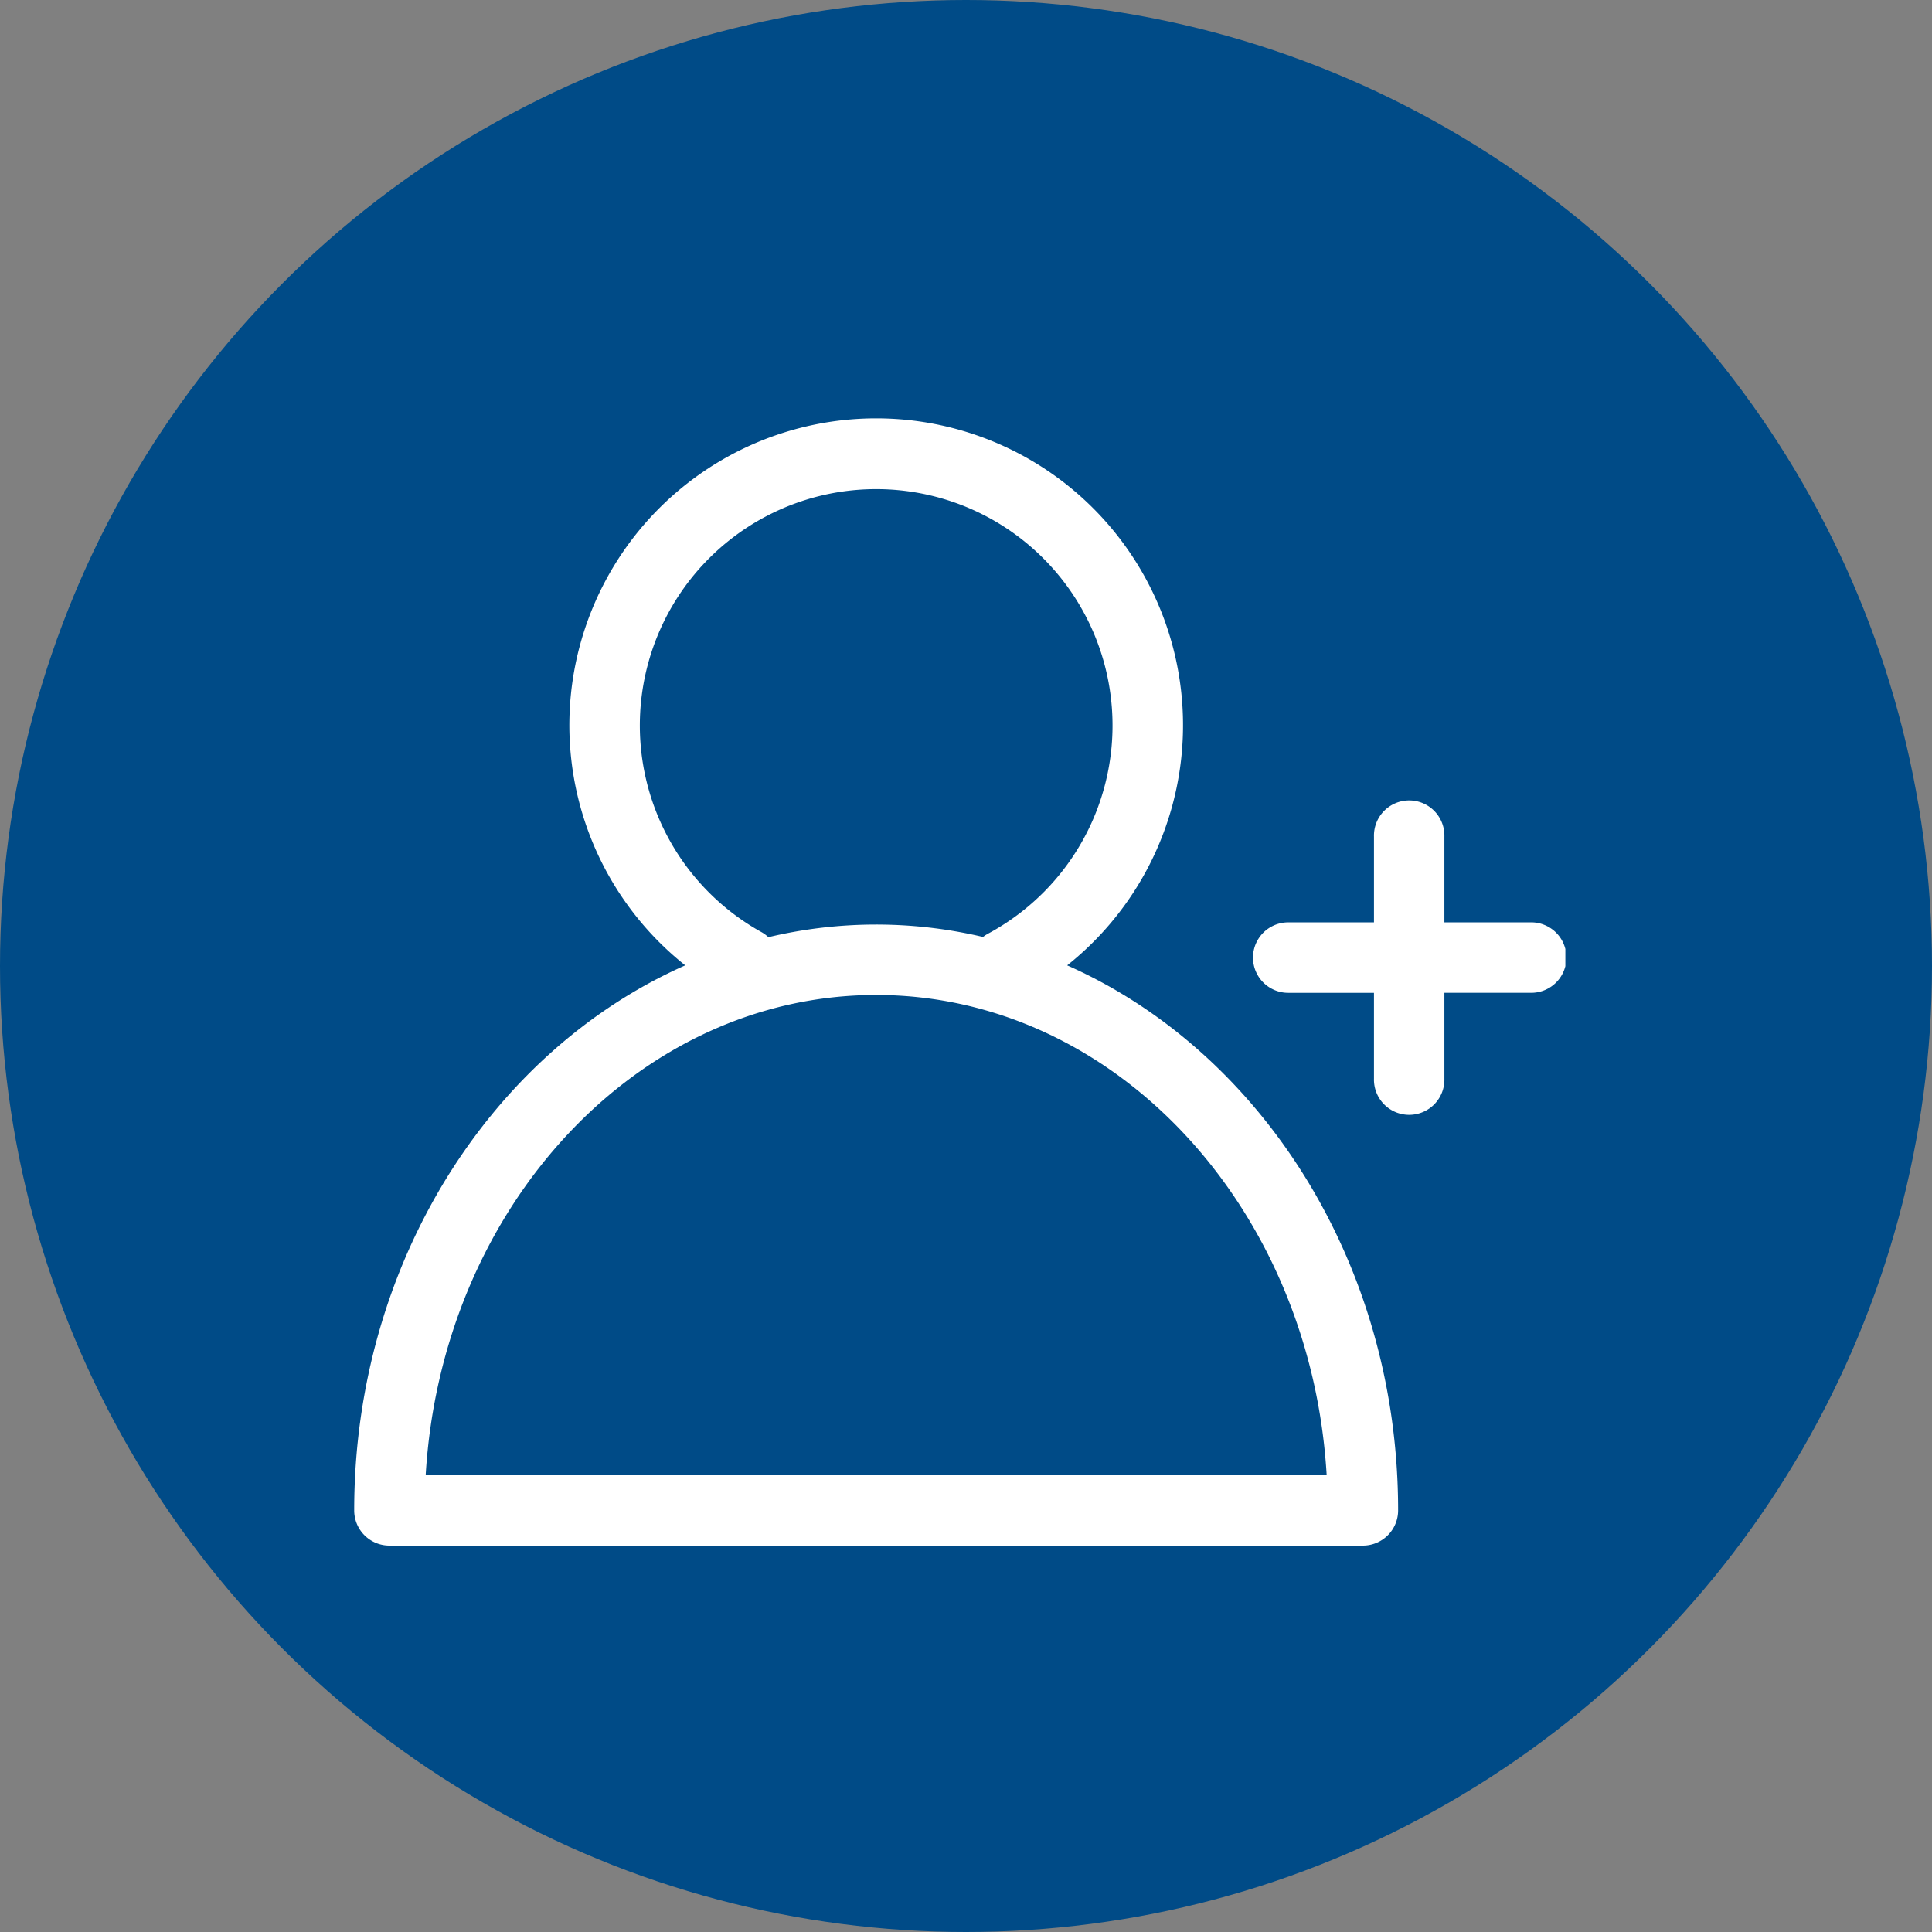
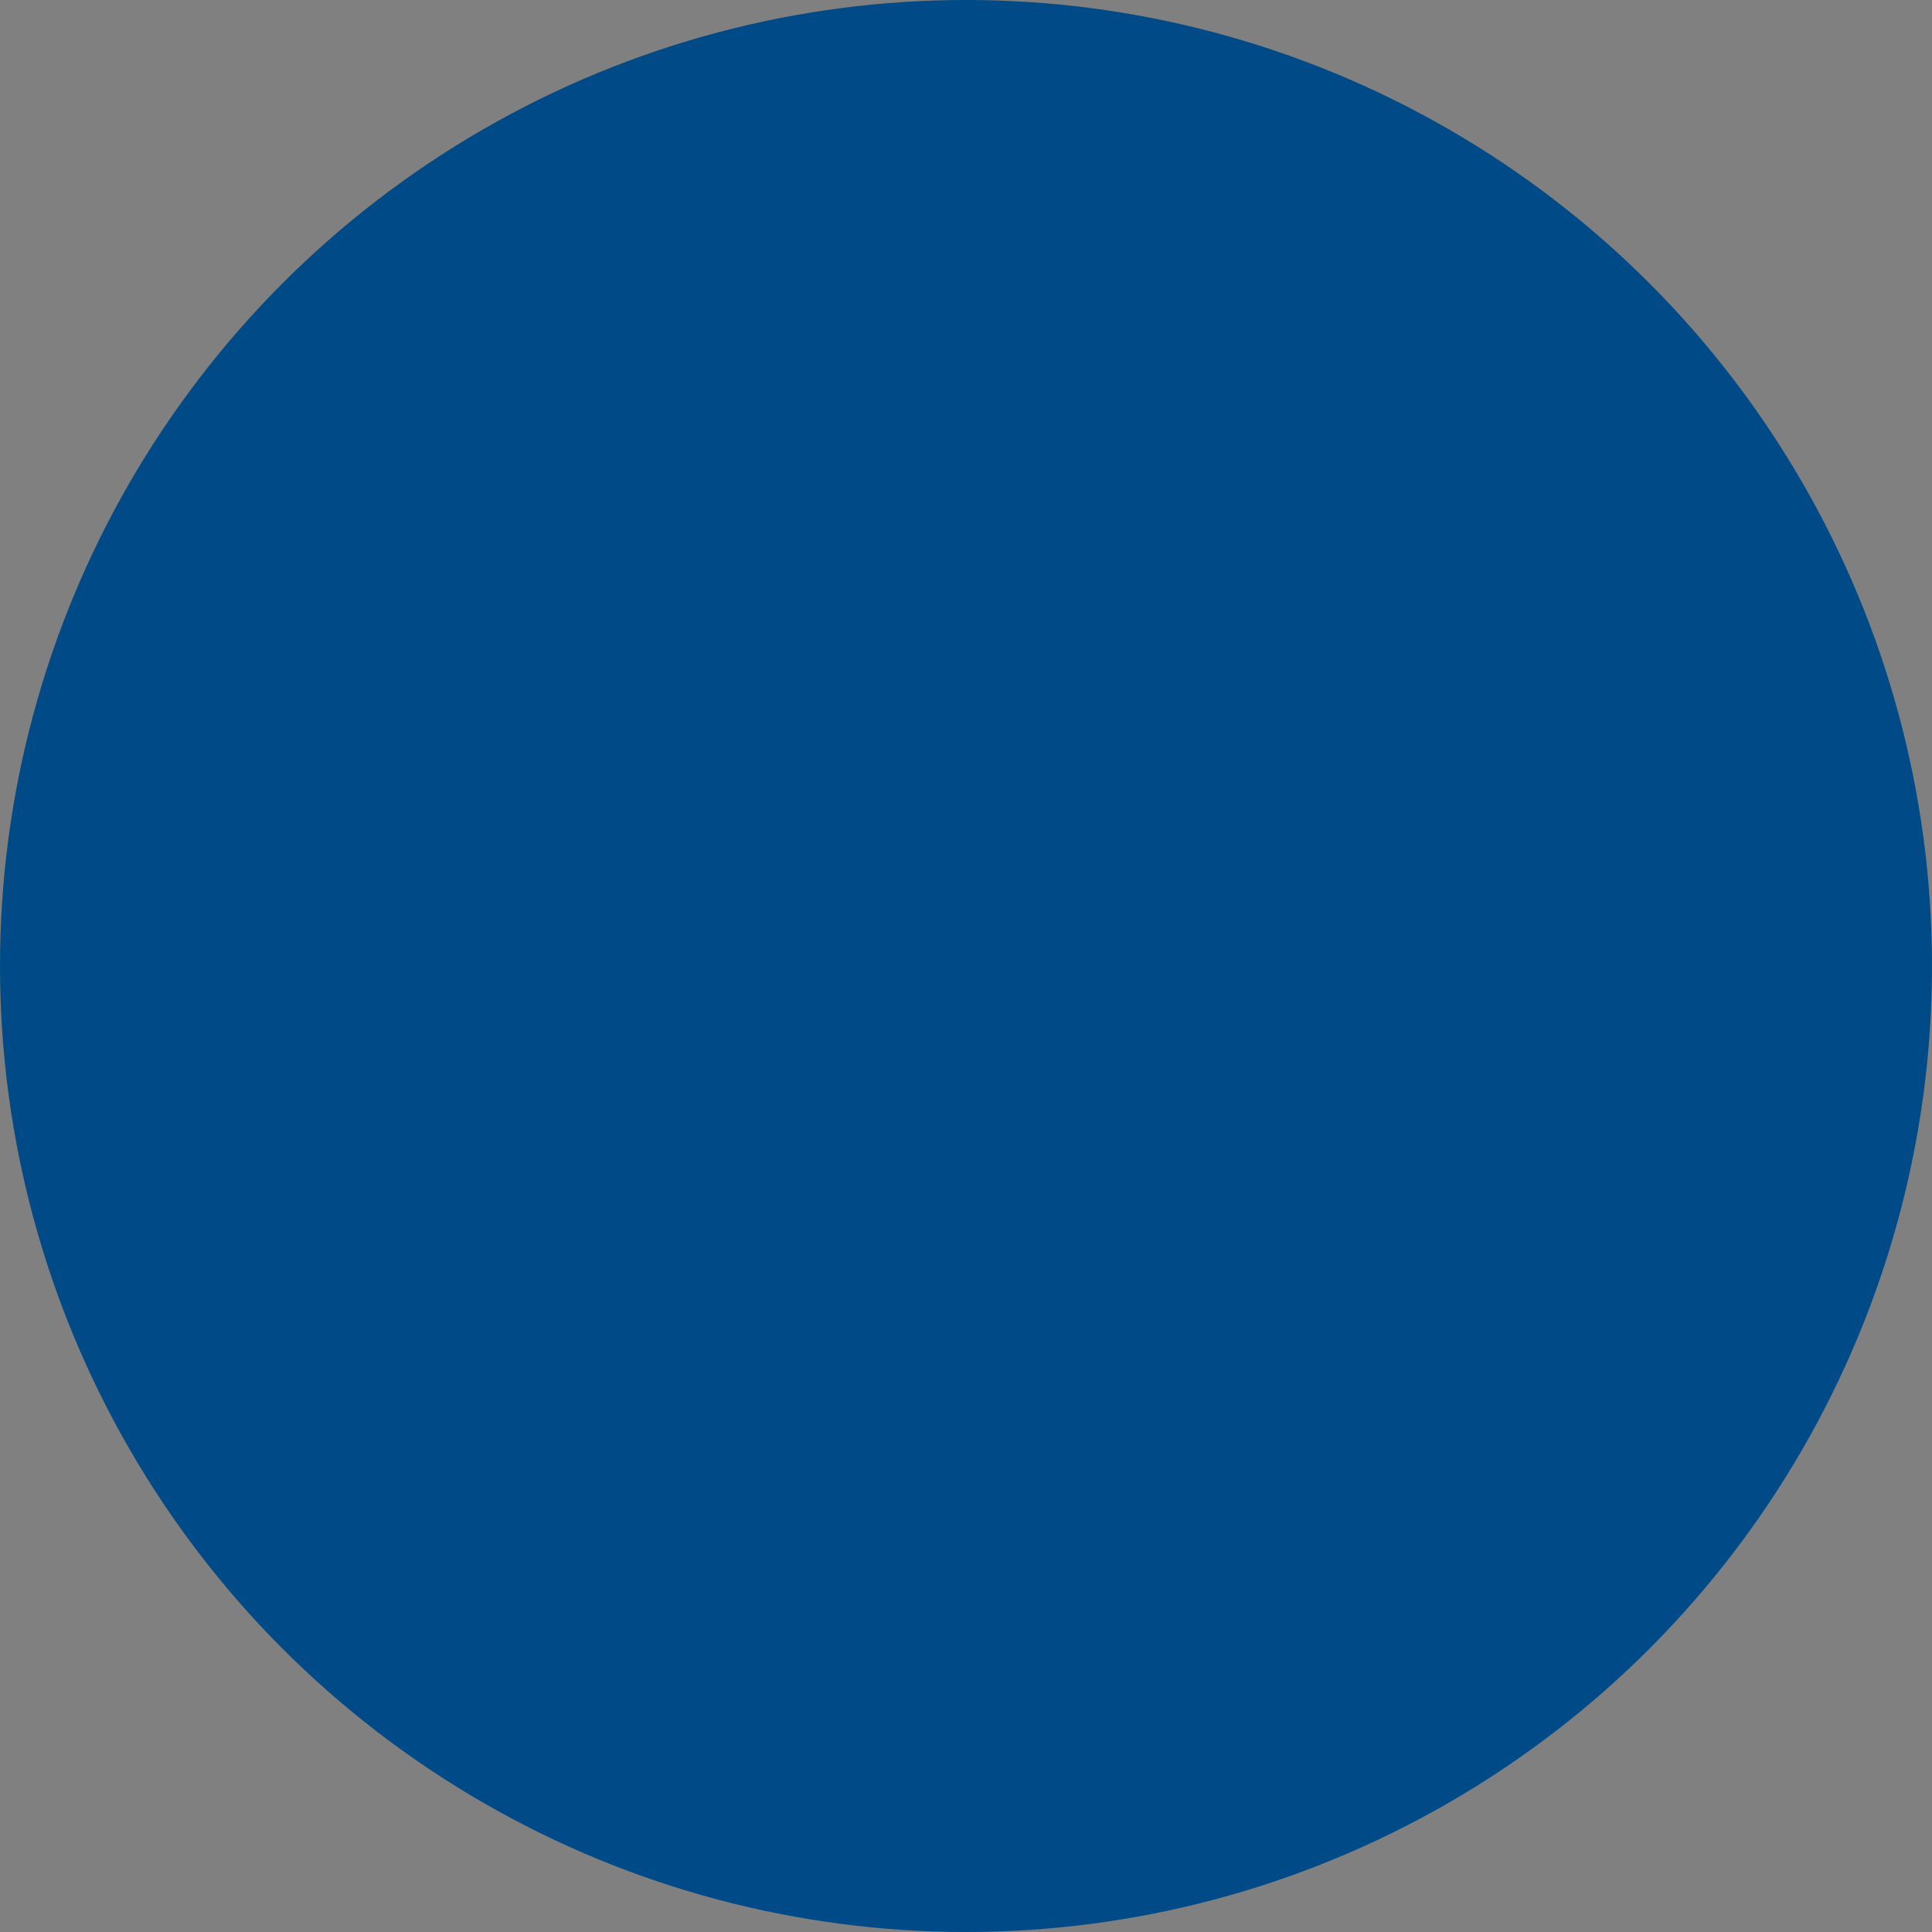
<svg xmlns="http://www.w3.org/2000/svg" width="60" height="60" viewBox="0 0 60 60">
  <rect x="0" y="0" width="60" height="60" fill="#808080" stroke="none" />
  <defs>
    <clipPath id="clip-path">
-       <rect id="Rectangle_4115" data-name="Rectangle 4115" width="37.614" height="35" fill="#fff" />
-     </clipPath>
+       </clipPath>
  </defs>
  <g id="Group_19569" data-name="Group 19569" transform="translate(-243 -808)">
    <g id="Group_11692" data-name="Group 11692" transform="translate(-289 -6)">
      <circle id="Ellipse_1292" data-name="Ellipse 1292" cx="30" cy="30" r="30" transform="translate(532 814)" fill="#004b87" />
      <g id="Group_11642" data-name="Group 11642" transform="translate(543 827)">
        <g id="Group_10640" data-name="Group 10640" clip-path="url(#clip-path)">
          <path id="Path_56280" data-name="Path 56280" d="M22.142,16.98a9.529,9.529,0,1,0-11.862,0C4.267,19.642,0,26.223,0,33.906A1.093,1.093,0,0,0,1.094,35H31.326a1.094,1.094,0,0,0,1.094-1.094c0-7.682-4.266-14.263-10.278-16.926m-9.486-1.028a7.34,7.34,0,1,1,7.012.053,1.066,1.066,0,0,0-.139.093,14.487,14.487,0,0,0-6.666.007,1.12,1.12,0,0,0-.207-.153M2.22,32.812C2.713,24.495,8.8,17.9,16.21,17.9s13.5,6.595,13.991,14.912Z" transform="translate(0 0)" fill="#fff" />
          <path id="Path_56281" data-name="Path 56281" d="M46.888,20.06H44.225V17.4a1.094,1.094,0,1,0-2.187,0V20.06H39.375a1.094,1.094,0,1,0,0,2.188h2.663V24.91a1.094,1.094,0,1,0,2.187,0V22.247h2.663a1.094,1.094,0,1,0,0-2.187" transform="translate(-10.368 -4.415)" fill="#fff" />
        </g>
      </g>
    </g>
  </g>
</svg>